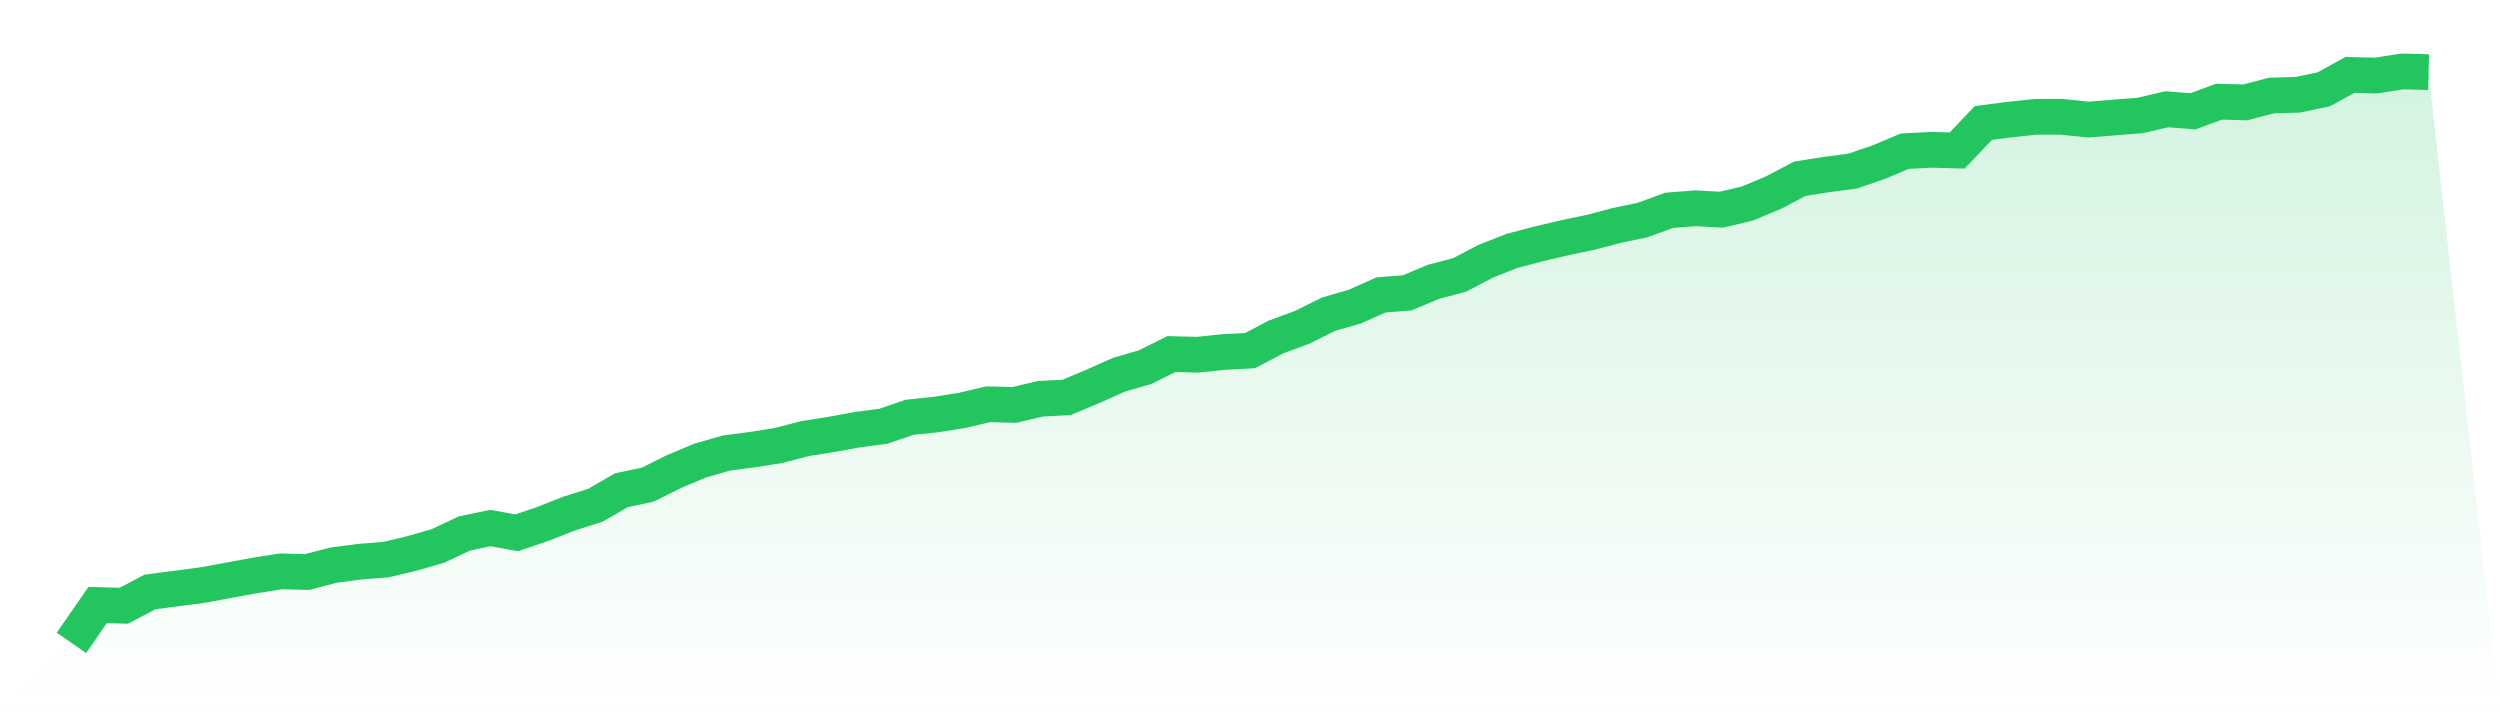
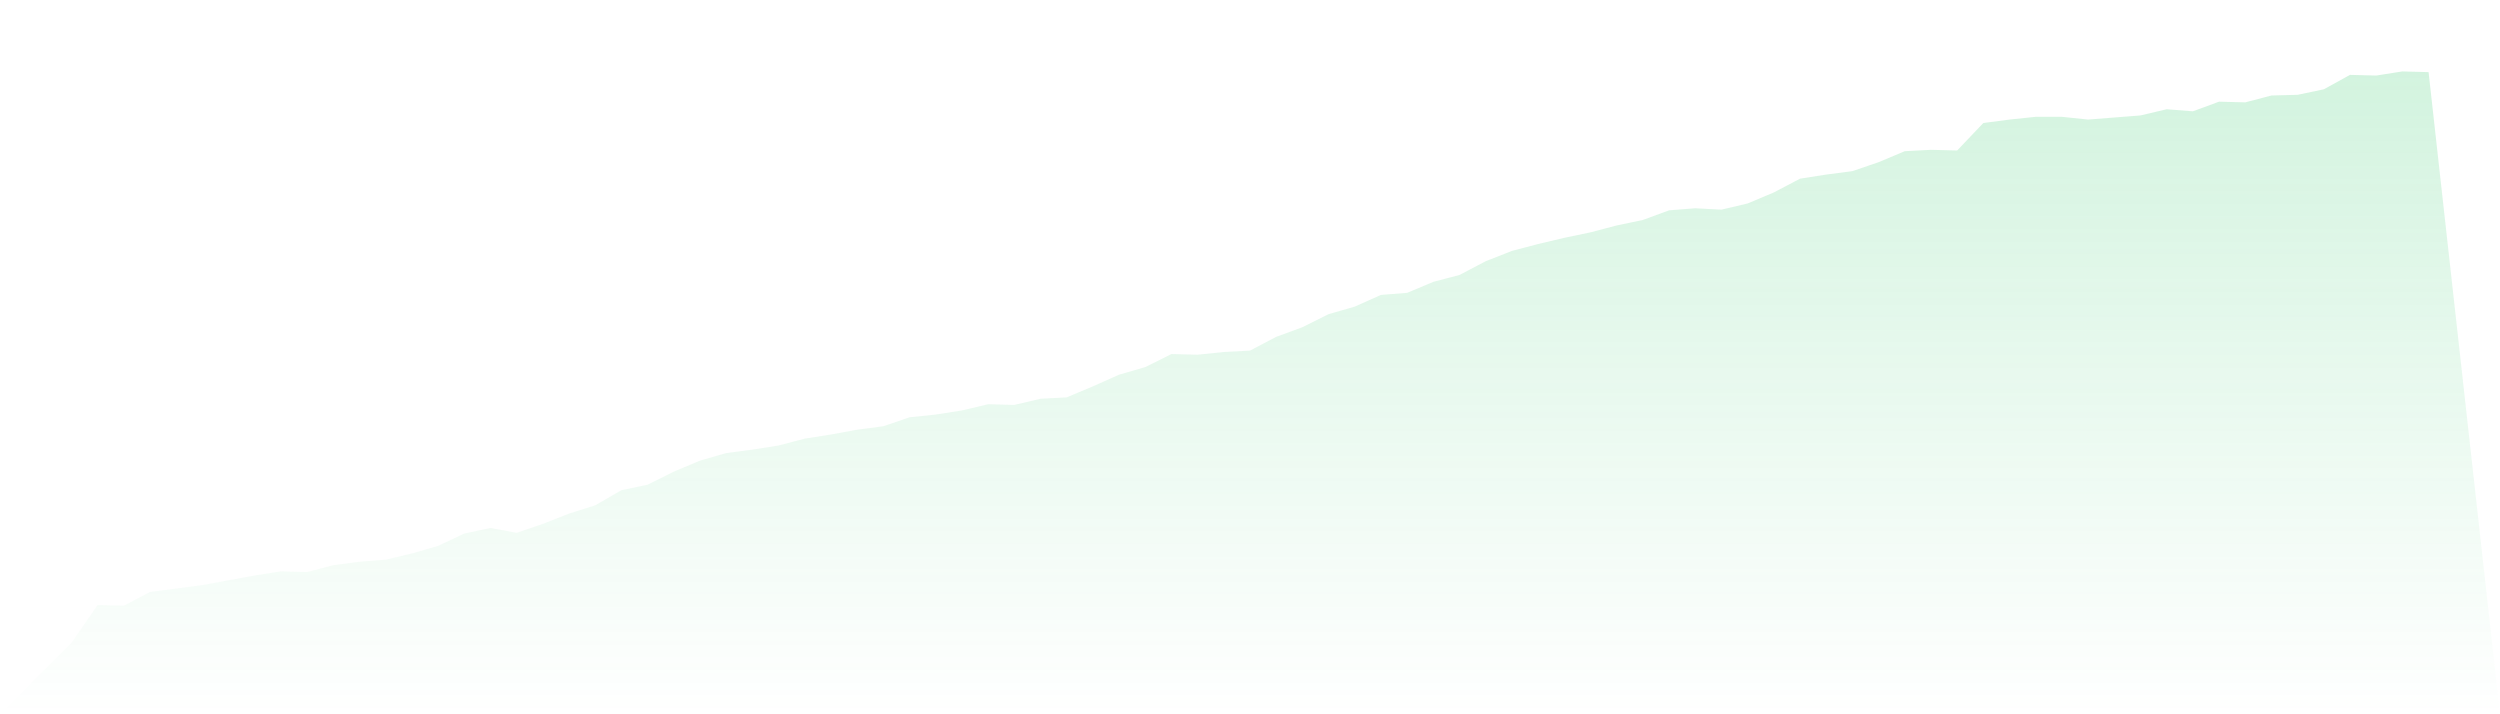
<svg xmlns="http://www.w3.org/2000/svg" viewBox="0 0 140 40">
  <defs>
    <linearGradient id="gradient" x1="0" x2="0" y1="0" y2="1">
      <stop offset="0%" stop-color="#22c55e" stop-opacity="0.2" />
      <stop offset="100%" stop-color="#22c55e" stop-opacity="0" />
    </linearGradient>
  </defs>
  <path d="M4,36 L4,36 L5.467,33.882 L6.933,33.921 L8.4,33.15 L9.867,32.958 L11.333,32.765 L12.8,32.496 L14.267,32.226 L15.733,31.995 L17.2,32.034 L18.667,31.649 L20.133,31.456 L21.6,31.341 L23.067,30.994 L24.533,30.57 L26,29.877 L27.467,29.569 L28.933,29.839 L30.4,29.338 L31.867,28.761 L33.333,28.298 L34.8,27.451 L36.267,27.143 L37.733,26.412 L39.2,25.795 L40.667,25.372 L42.133,25.179 L43.6,24.948 L45.067,24.563 L46.533,24.332 L48,24.063 L49.467,23.87 L50.933,23.369 L52.4,23.215 L53.867,22.984 L55.333,22.638 L56.8,22.676 L58.267,22.33 L59.733,22.253 L61.2,21.637 L62.667,20.982 L64.133,20.558 L65.6,19.827 L67.067,19.865 L68.533,19.711 L70,19.634 L71.467,18.864 L72.933,18.325 L74.4,17.593 L75.867,17.17 L77.333,16.515 L78.8,16.4 L80.267,15.783 L81.733,15.398 L83.2,14.628 L84.667,14.051 L86.133,13.665 L87.6,13.319 L89.067,13.011 L90.533,12.626 L92,12.318 L93.467,11.779 L94.933,11.663 L96.4,11.74 L97.867,11.394 L99.333,10.777 L100.8,10.007 L102.267,9.776 L103.733,9.584 L105.2,9.083 L106.667,8.467 L108.133,8.39 L109.6,8.428 L111.067,6.888 L112.533,6.696 L114,6.542 L115.467,6.542 L116.933,6.696 L118.4,6.58 L119.867,6.465 L121.333,6.118 L122.8,6.233 L124.267,5.694 L125.733,5.733 L127.2,5.348 L128.667,5.309 L130.133,5.001 L131.6,4.193 L133.067,4.231 L134.533,4 L136,4.039 L140,40 L0,40 z" fill="url(#gradient)" />
-   <path d="M4,36 L4,36 L5.467,33.882 L6.933,33.921 L8.4,33.15 L9.867,32.958 L11.333,32.765 L12.8,32.496 L14.267,32.226 L15.733,31.995 L17.2,32.034 L18.667,31.649 L20.133,31.456 L21.6,31.341 L23.067,30.994 L24.533,30.57 L26,29.877 L27.467,29.569 L28.933,29.839 L30.4,29.338 L31.867,28.761 L33.333,28.298 L34.8,27.451 L36.267,27.143 L37.733,26.412 L39.2,25.795 L40.667,25.372 L42.133,25.179 L43.6,24.948 L45.067,24.563 L46.533,24.332 L48,24.063 L49.467,23.87 L50.933,23.369 L52.4,23.215 L53.867,22.984 L55.333,22.638 L56.8,22.676 L58.267,22.33 L59.733,22.253 L61.2,21.637 L62.667,20.982 L64.133,20.558 L65.6,19.827 L67.067,19.865 L68.533,19.711 L70,19.634 L71.467,18.864 L72.933,18.325 L74.4,17.593 L75.867,17.17 L77.333,16.515 L78.8,16.4 L80.267,15.783 L81.733,15.398 L83.2,14.628 L84.667,14.051 L86.133,13.665 L87.6,13.319 L89.067,13.011 L90.533,12.626 L92,12.318 L93.467,11.779 L94.933,11.663 L96.4,11.74 L97.867,11.394 L99.333,10.777 L100.8,10.007 L102.267,9.776 L103.733,9.584 L105.2,9.083 L106.667,8.467 L108.133,8.39 L109.6,8.428 L111.067,6.888 L112.533,6.696 L114,6.542 L115.467,6.542 L116.933,6.696 L118.4,6.58 L119.867,6.465 L121.333,6.118 L122.8,6.233 L124.267,5.694 L125.733,5.733 L127.2,5.348 L128.667,5.309 L130.133,5.001 L131.6,4.193 L133.067,4.231 L134.533,4 L136,4.039" fill="none" stroke="#22c55e" stroke-width="2" />
</svg>